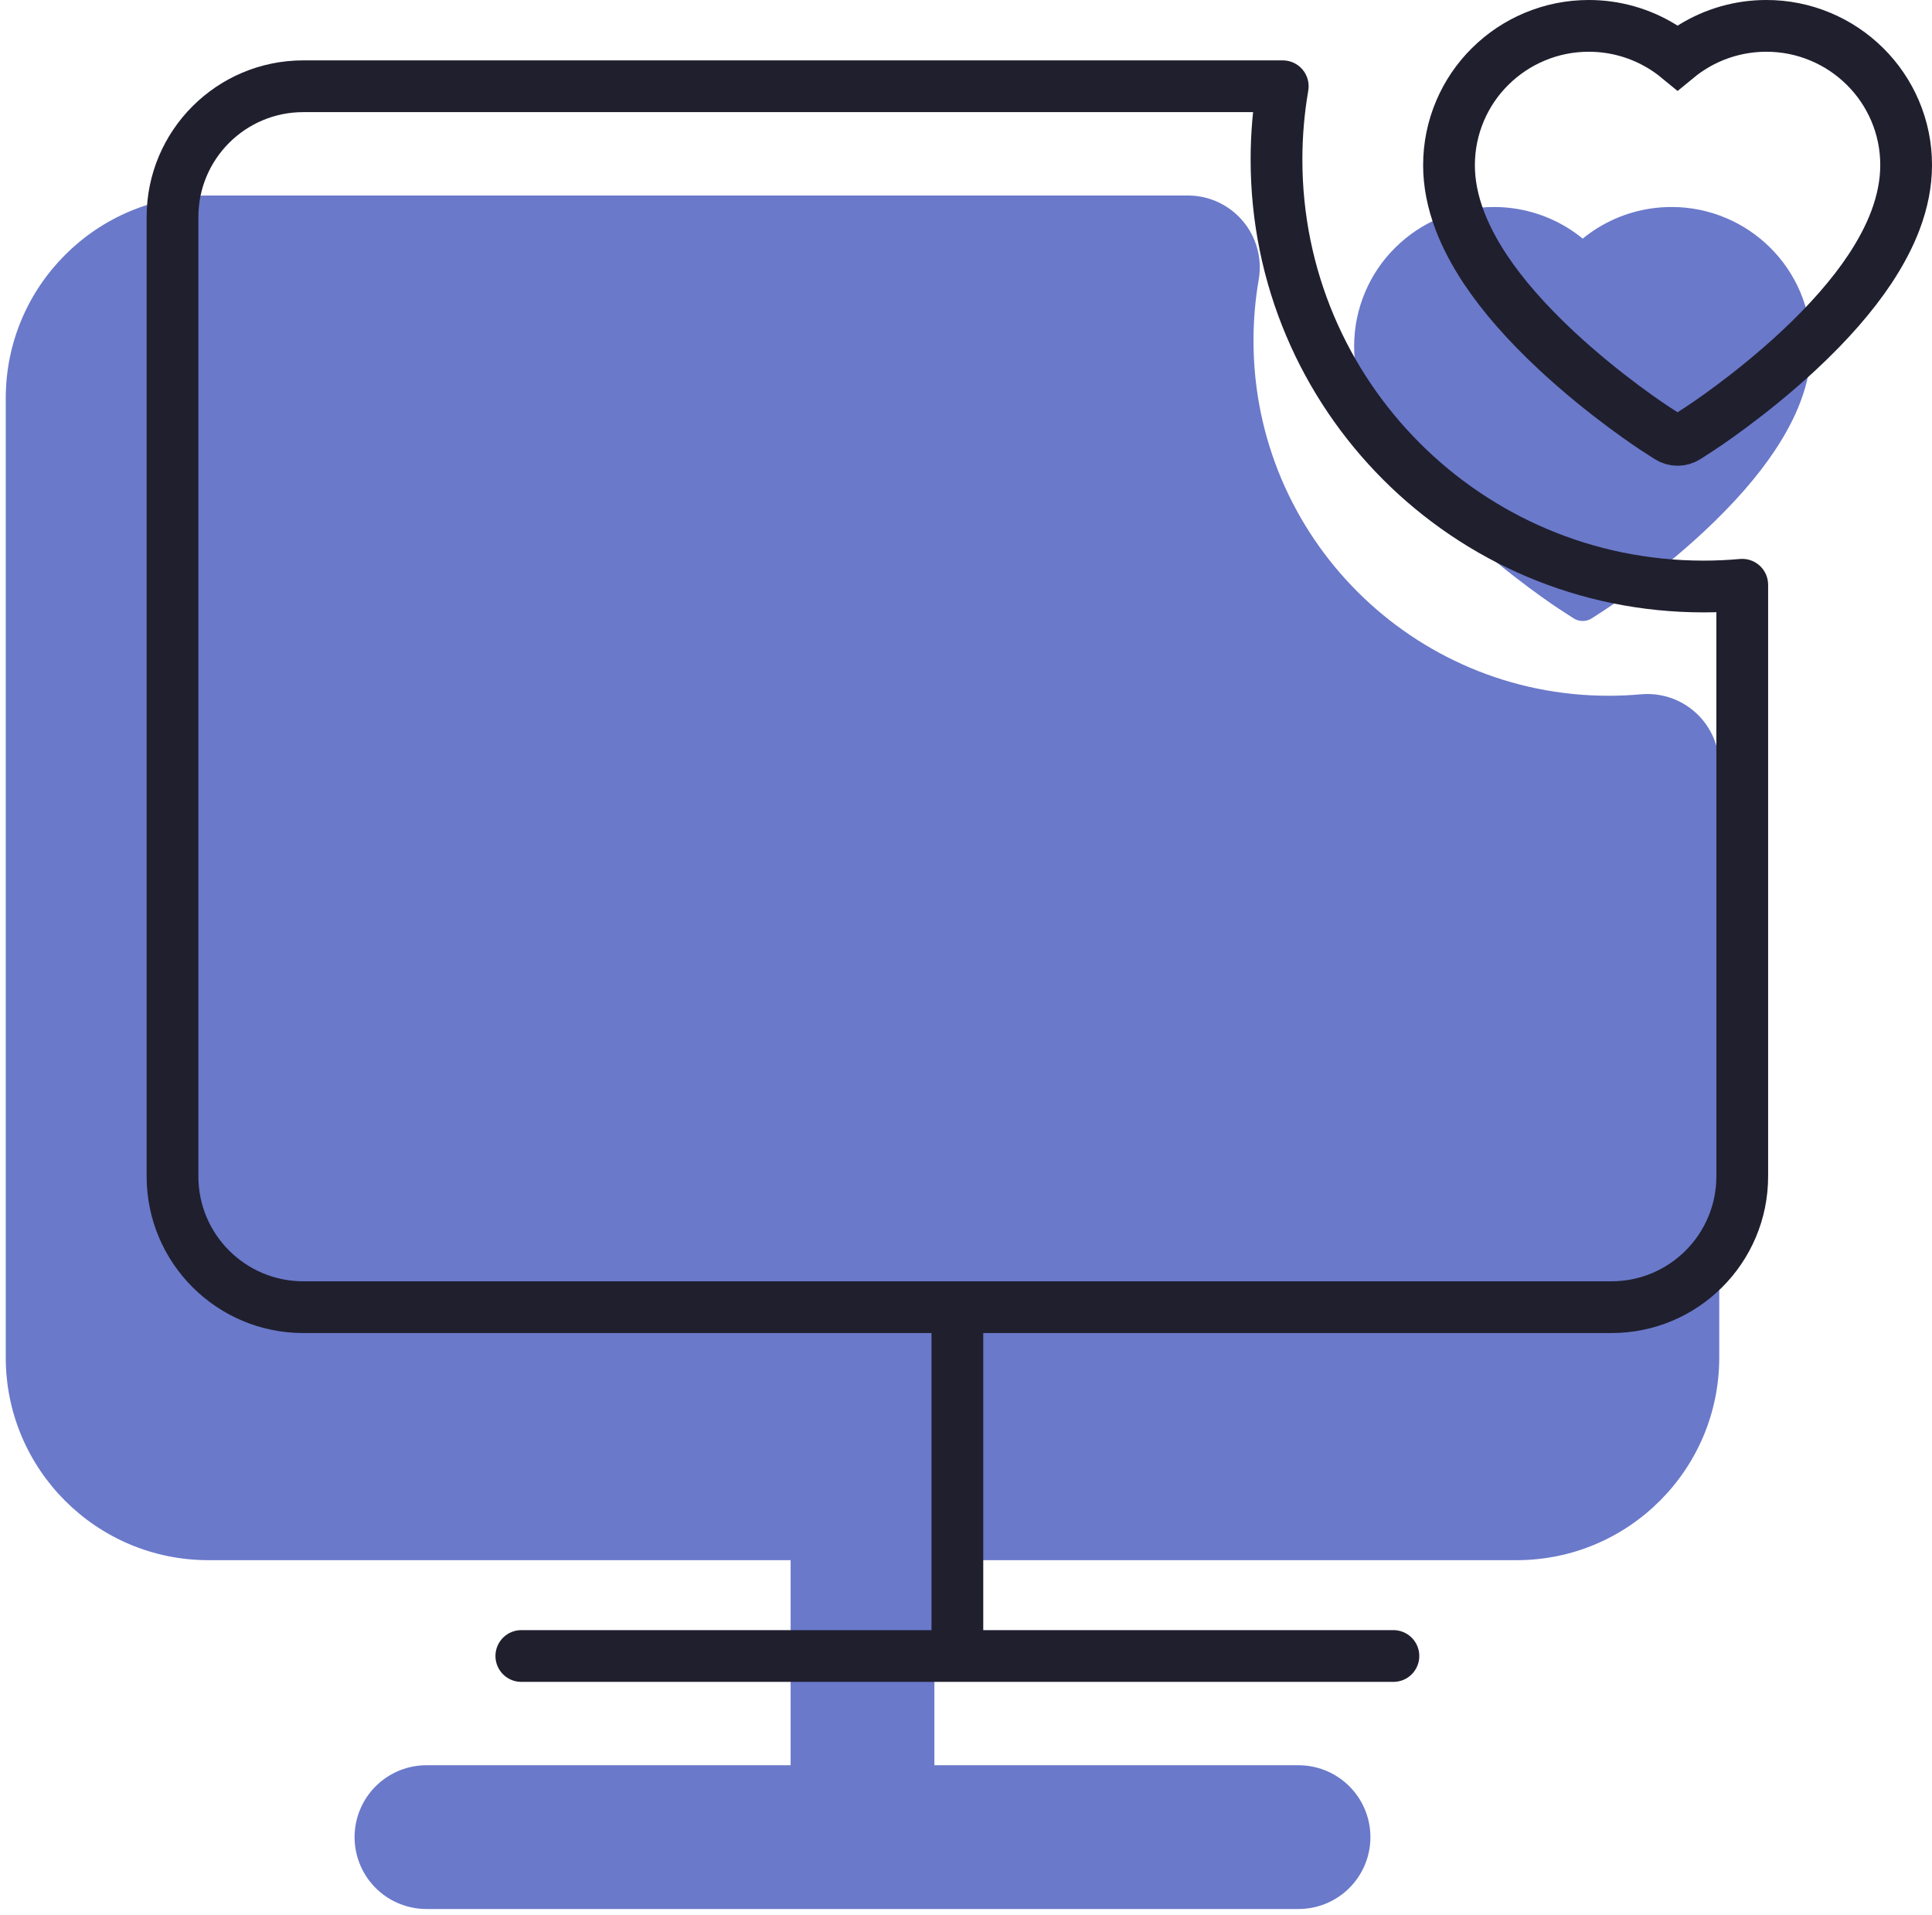
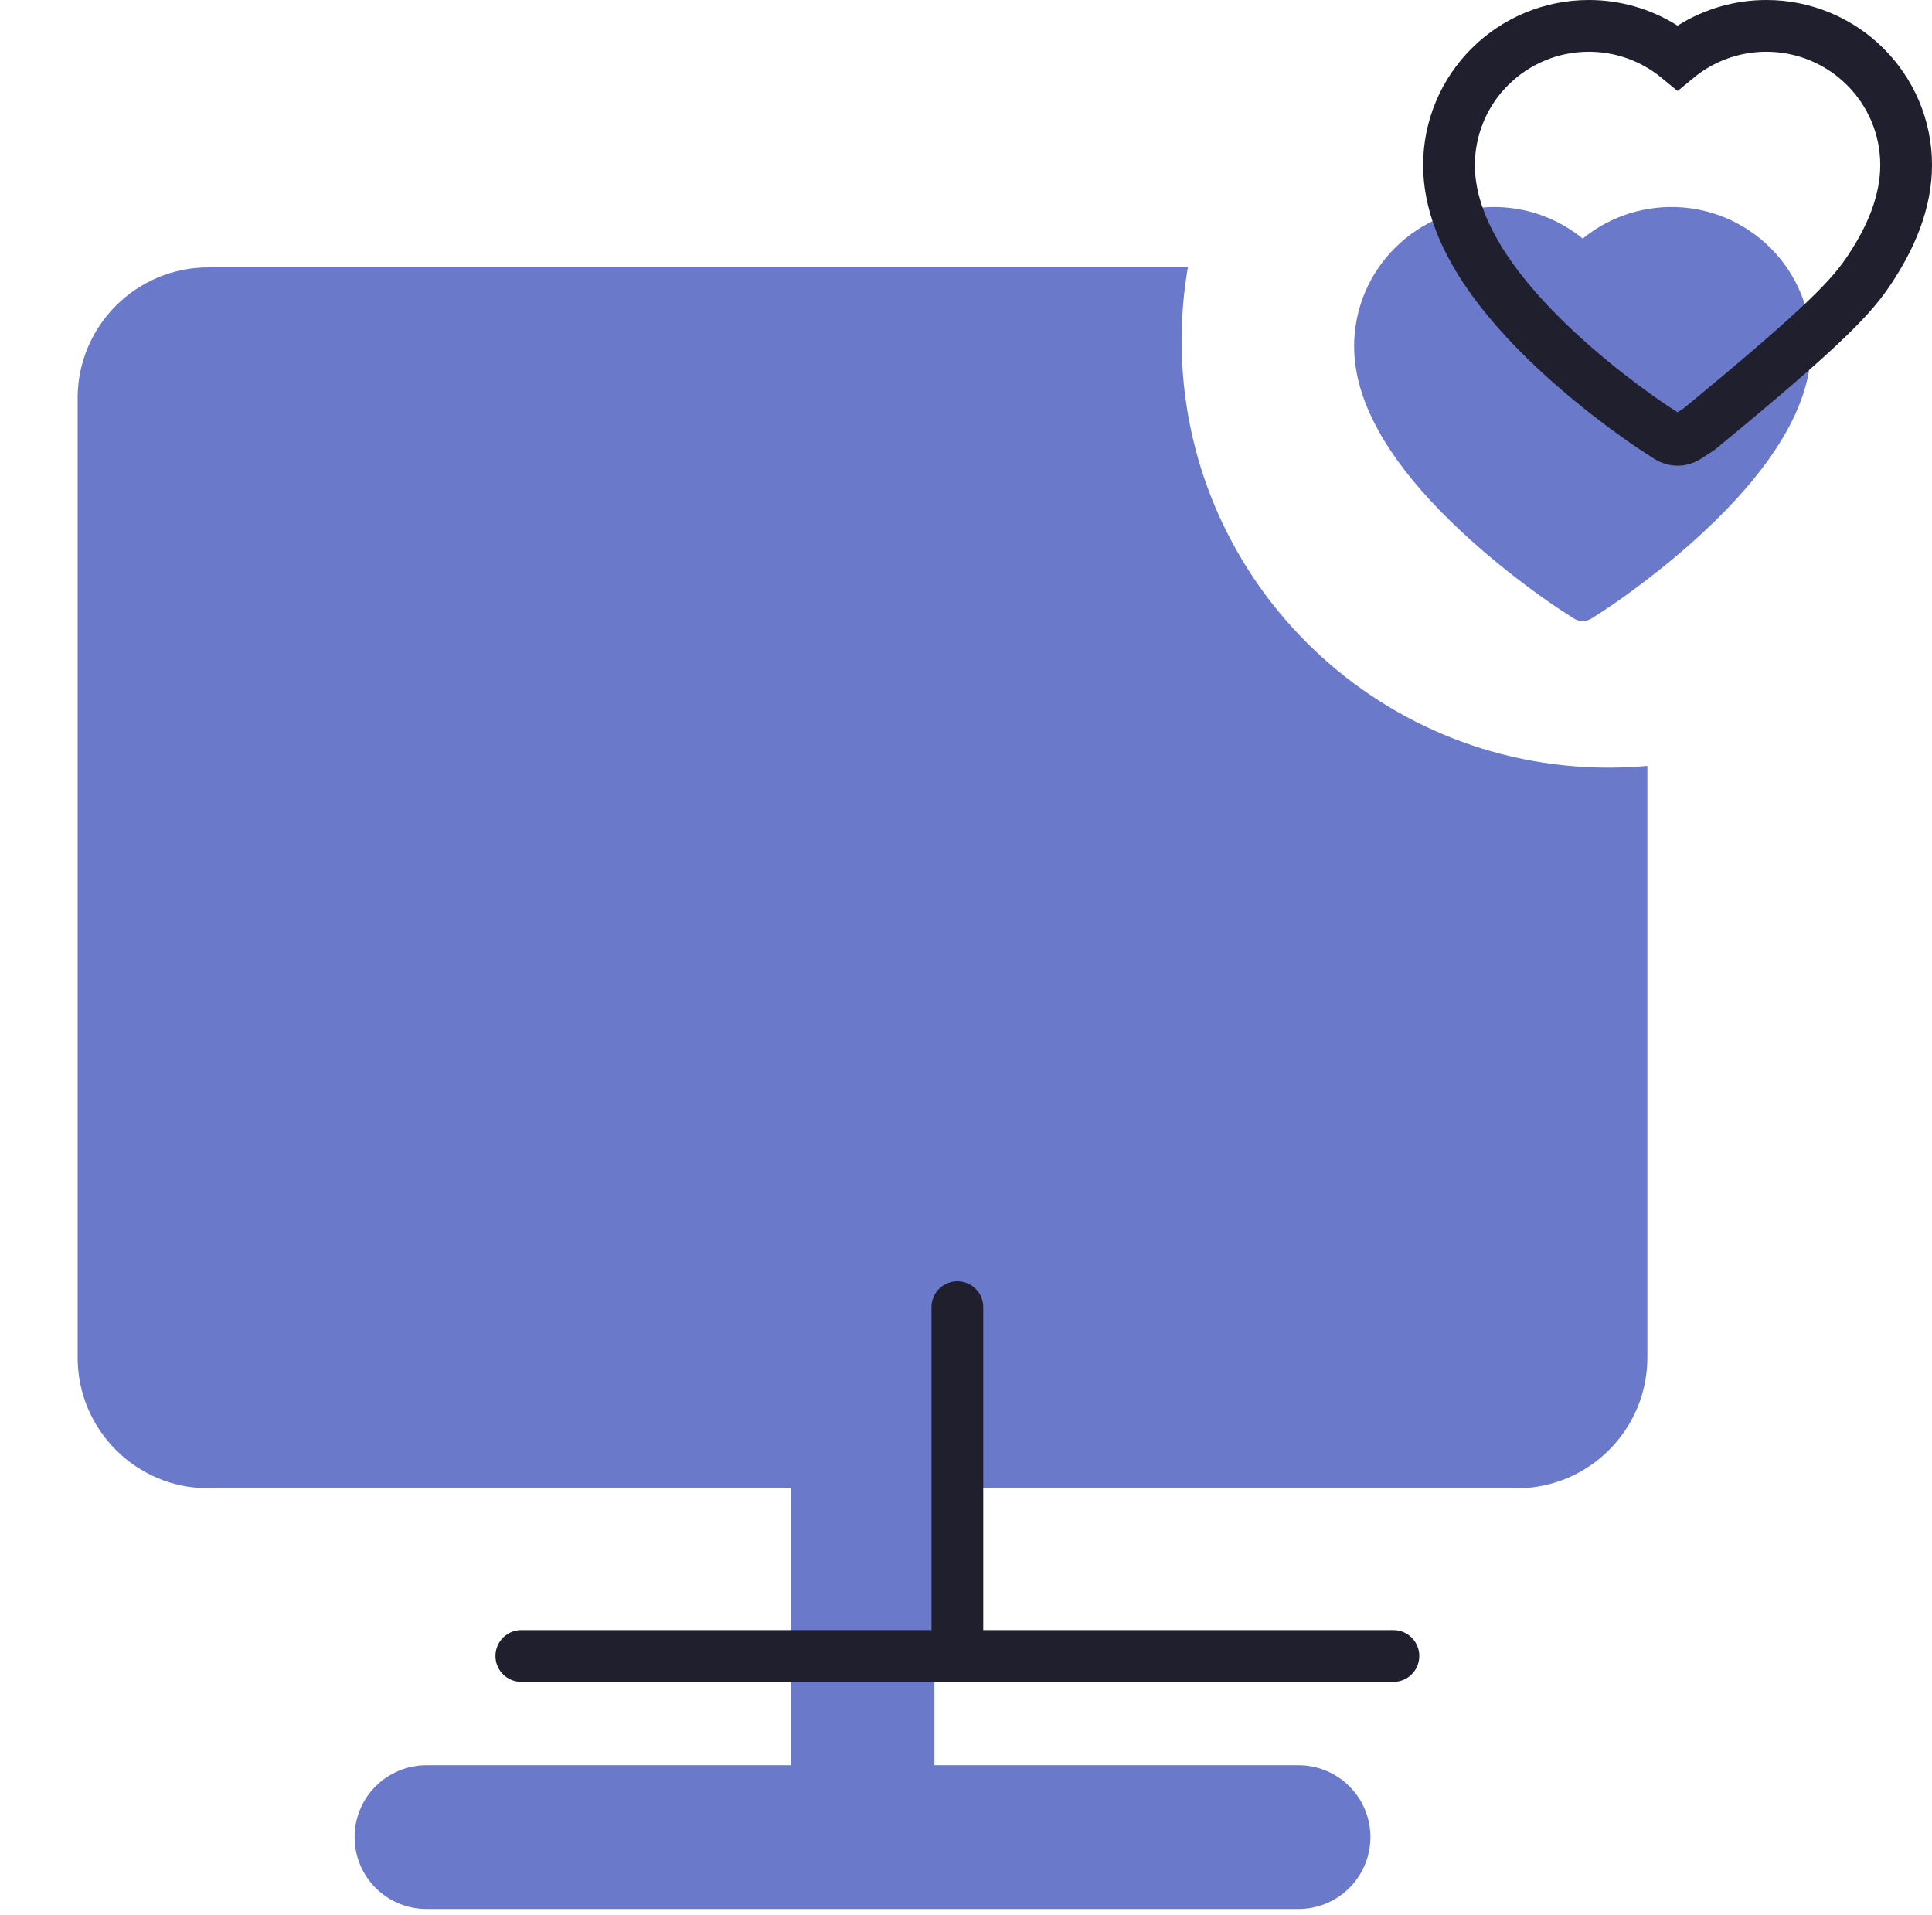
<svg xmlns="http://www.w3.org/2000/svg" width="224" height="222" viewBox="0 0 224 222" fill="none">
  <path fill-rule="evenodd" clip-rule="evenodd" d="M137.727 31H24.167C15.79 31 9 37.79 9 46.167V157.389C9 165.765 15.79 172.556 24.167 172.556H175.833C184.21 172.556 191 165.765 191 157.389V88.798C189.518 88.932 188.017 89 186.5 89C159.162 89 137 66.838 137 39.5C137 36.602 137.249 33.762 137.727 31Z" fill="#6A79CA" />
-   <path d="M137.727 31L145.938 32.421C146.358 29.998 145.686 27.514 144.102 25.633C142.519 23.752 140.186 22.667 137.727 22.667V31ZM191 88.798H199.333C199.333 86.458 198.349 84.226 196.622 82.647C194.894 81.068 192.583 80.288 190.252 80.499L191 88.798ZM137.727 22.667H24.167V39.333H137.727V22.667ZM24.167 22.667C11.188 22.667 0.667 33.188 0.667 46.167H17.333C17.333 42.393 20.393 39.333 24.167 39.333V22.667ZM0.667 46.167V157.389H17.333V46.167H0.667ZM0.667 157.389C0.667 170.368 11.188 180.889 24.167 180.889V164.222C20.393 164.222 17.333 161.163 17.333 157.389H0.667ZM24.167 180.889H175.833V164.222H24.167V180.889ZM175.833 180.889C188.812 180.889 199.333 170.368 199.333 157.389H182.667C182.667 161.163 179.607 164.222 175.833 164.222V180.889ZM199.333 157.389V88.798H182.667V157.389H199.333ZM190.252 80.499C189.018 80.61 187.767 80.667 186.5 80.667V97.333C188.267 97.333 190.017 97.254 191.748 97.098L190.252 80.499ZM186.5 80.667C163.764 80.667 145.333 62.236 145.333 39.5H128.667C128.667 71.441 154.56 97.333 186.5 97.333V80.667ZM145.333 39.5C145.333 37.08 145.541 34.715 145.938 32.421L129.516 29.579C128.957 32.808 128.667 36.123 128.667 39.5H145.333Z" fill="#6A79CA" />
  <path d="M49.444 213H150.555M100 172.556V213" stroke="#6A79CA" stroke-width="16.667" stroke-linecap="round" stroke-linejoin="round" />
  <path d="M208.718 33.837C207.895 31.912 206.71 30.167 205.227 28.701C203.743 27.231 201.994 26.062 200.074 25.259C198.083 24.423 195.947 23.995 193.791 24C190.767 24 187.816 24.837 185.251 26.419C184.638 26.797 184.055 27.213 183.503 27.666C182.951 27.213 182.368 26.797 181.755 26.419C179.19 24.837 176.239 24 173.215 24C171.037 24 168.926 24.422 166.933 25.259C165.006 26.065 163.27 27.225 161.779 28.701C160.294 30.166 159.108 31.91 158.288 33.837C157.436 35.84 157 37.967 157 40.157C157 42.222 157.417 44.374 158.245 46.563C158.939 48.393 159.933 50.291 161.202 52.207C163.215 55.24 165.982 58.403 169.417 61.61C175.11 66.925 180.748 70.597 180.988 70.746L182.442 71.688C183.086 72.104 183.914 72.104 184.558 71.688L186.012 70.746C186.252 70.591 191.883 66.925 197.583 61.61C201.018 58.403 203.785 55.24 205.797 52.207C207.067 50.291 208.067 48.393 208.755 46.563C209.583 44.374 210 42.222 210 40.157C210.006 37.967 209.57 35.84 208.718 33.837Z" fill="#6A79CA" />
-   <path d="M148.727 10L151.683 10.512C151.834 9.639 151.592 8.745 151.022 8.068C150.452 7.391 149.612 7 148.727 7V10ZM202 67.798H205C205 66.956 204.646 66.152 204.024 65.584C203.402 65.015 202.57 64.735 201.731 64.81L202 67.798ZM148.727 7H35.167V13H148.727V7ZM35.167 7C25.134 7 17 15.133 17 25.167H23C23 18.447 28.447 13 35.167 13V7ZM17 25.167V136.389H23V25.167H17ZM17 136.389C17 146.422 25.134 154.556 35.167 154.556V148.556C28.447 148.556 23 143.108 23 136.389H17ZM35.167 154.556H186.833V148.556H35.167V154.556ZM186.833 154.556C196.866 154.556 205 146.422 205 136.389H199C199 143.108 193.553 148.556 186.833 148.556V154.556ZM205 136.389V67.798H199V136.389H205ZM201.731 64.81C200.338 64.936 198.927 65 197.5 65V71C199.107 71 200.698 70.928 202.269 70.786L201.731 64.81ZM197.5 65C171.819 65 151 44.181 151 18.5H145C145 47.495 168.505 71 197.5 71V65ZM151 18.5C151 15.774 151.234 13.105 151.683 10.512L145.771 9.488C145.264 12.418 145 15.43 145 18.5H151Z" fill="#201F2E" />
  <path d="M60.444 192H161.555M111 151.556V192" stroke="#201F2E" stroke-width="6" stroke-linecap="round" stroke-linejoin="round" />
-   <path d="M219.718 12.837C218.895 10.912 217.71 9.167 216.227 7.701C214.743 6.231 212.994 5.062 211.074 4.259C209.083 3.423 206.947 2.995 204.791 3C201.767 3 198.816 3.837 196.251 5.419C195.638 5.797 195.055 6.213 194.503 6.666C193.951 6.213 193.368 5.797 192.755 5.419C190.19 3.837 187.239 3 184.215 3C182.037 3 179.926 3.422 177.933 4.259C176.006 5.065 174.27 6.225 172.779 7.701C171.294 9.166 170.108 10.911 169.288 12.837C168.436 14.84 168 16.967 168 19.157C168 21.222 168.417 23.374 169.245 25.563C169.939 27.393 170.933 29.291 172.202 31.207C174.215 34.24 176.982 37.403 180.417 40.61C186.11 45.925 191.748 49.597 191.988 49.746L193.442 50.688C194.086 51.104 194.914 51.104 195.558 50.688L197.012 49.746C197.252 49.591 202.883 45.925 208.583 40.61C212.018 37.403 214.785 34.24 216.797 31.207C218.067 29.291 219.067 27.393 219.755 25.563C220.583 23.374 221 21.222 221 19.157C221.006 16.967 220.57 14.84 219.718 12.837Z" stroke="#201F2E" stroke-width="6" />
+   <path d="M219.718 12.837C218.895 10.912 217.71 9.167 216.227 7.701C214.743 6.231 212.994 5.062 211.074 4.259C209.083 3.423 206.947 2.995 204.791 3C201.767 3 198.816 3.837 196.251 5.419C195.638 5.797 195.055 6.213 194.503 6.666C193.951 6.213 193.368 5.797 192.755 5.419C190.19 3.837 187.239 3 184.215 3C182.037 3 179.926 3.422 177.933 4.259C176.006 5.065 174.27 6.225 172.779 7.701C171.294 9.166 170.108 10.911 169.288 12.837C168.436 14.84 168 16.967 168 19.157C168 21.222 168.417 23.374 169.245 25.563C169.939 27.393 170.933 29.291 172.202 31.207C174.215 34.24 176.982 37.403 180.417 40.61C186.11 45.925 191.748 49.597 191.988 49.746L193.442 50.688C194.086 51.104 194.914 51.104 195.558 50.688L197.012 49.746C212.018 37.403 214.785 34.24 216.797 31.207C218.067 29.291 219.067 27.393 219.755 25.563C220.583 23.374 221 21.222 221 19.157C221.006 16.967 220.57 14.84 219.718 12.837Z" stroke="#201F2E" stroke-width="6" />
</svg>